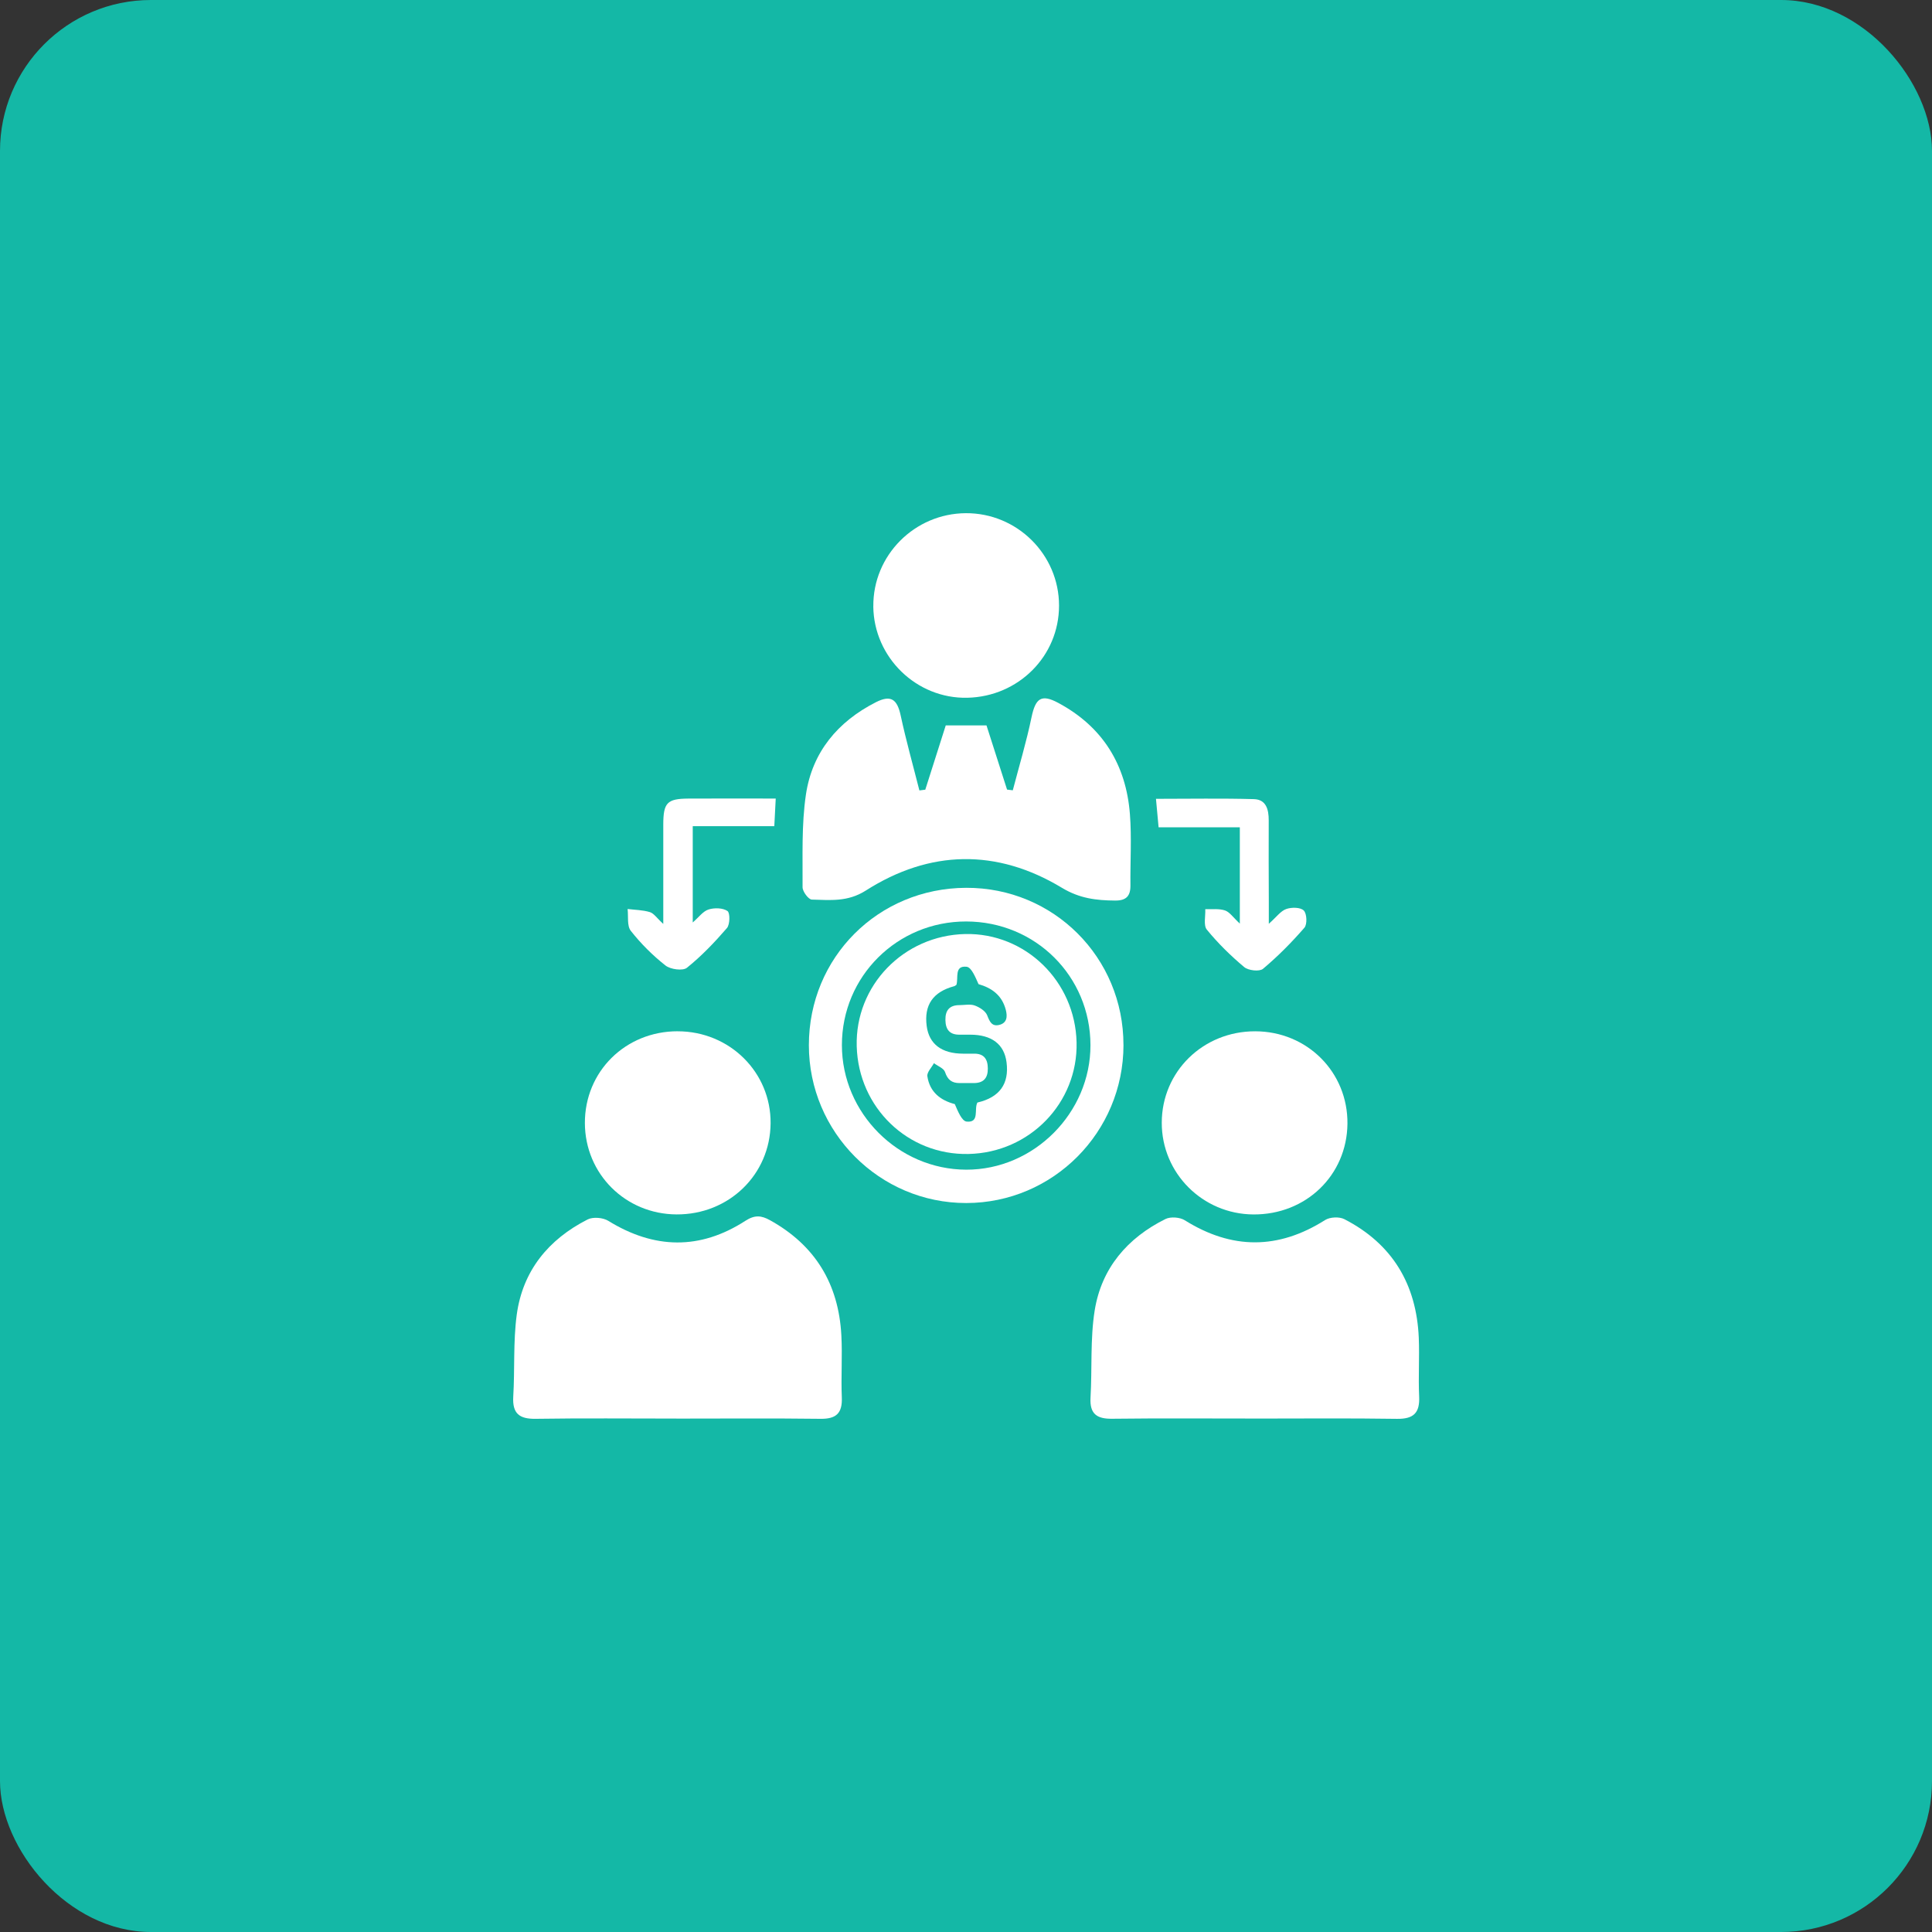
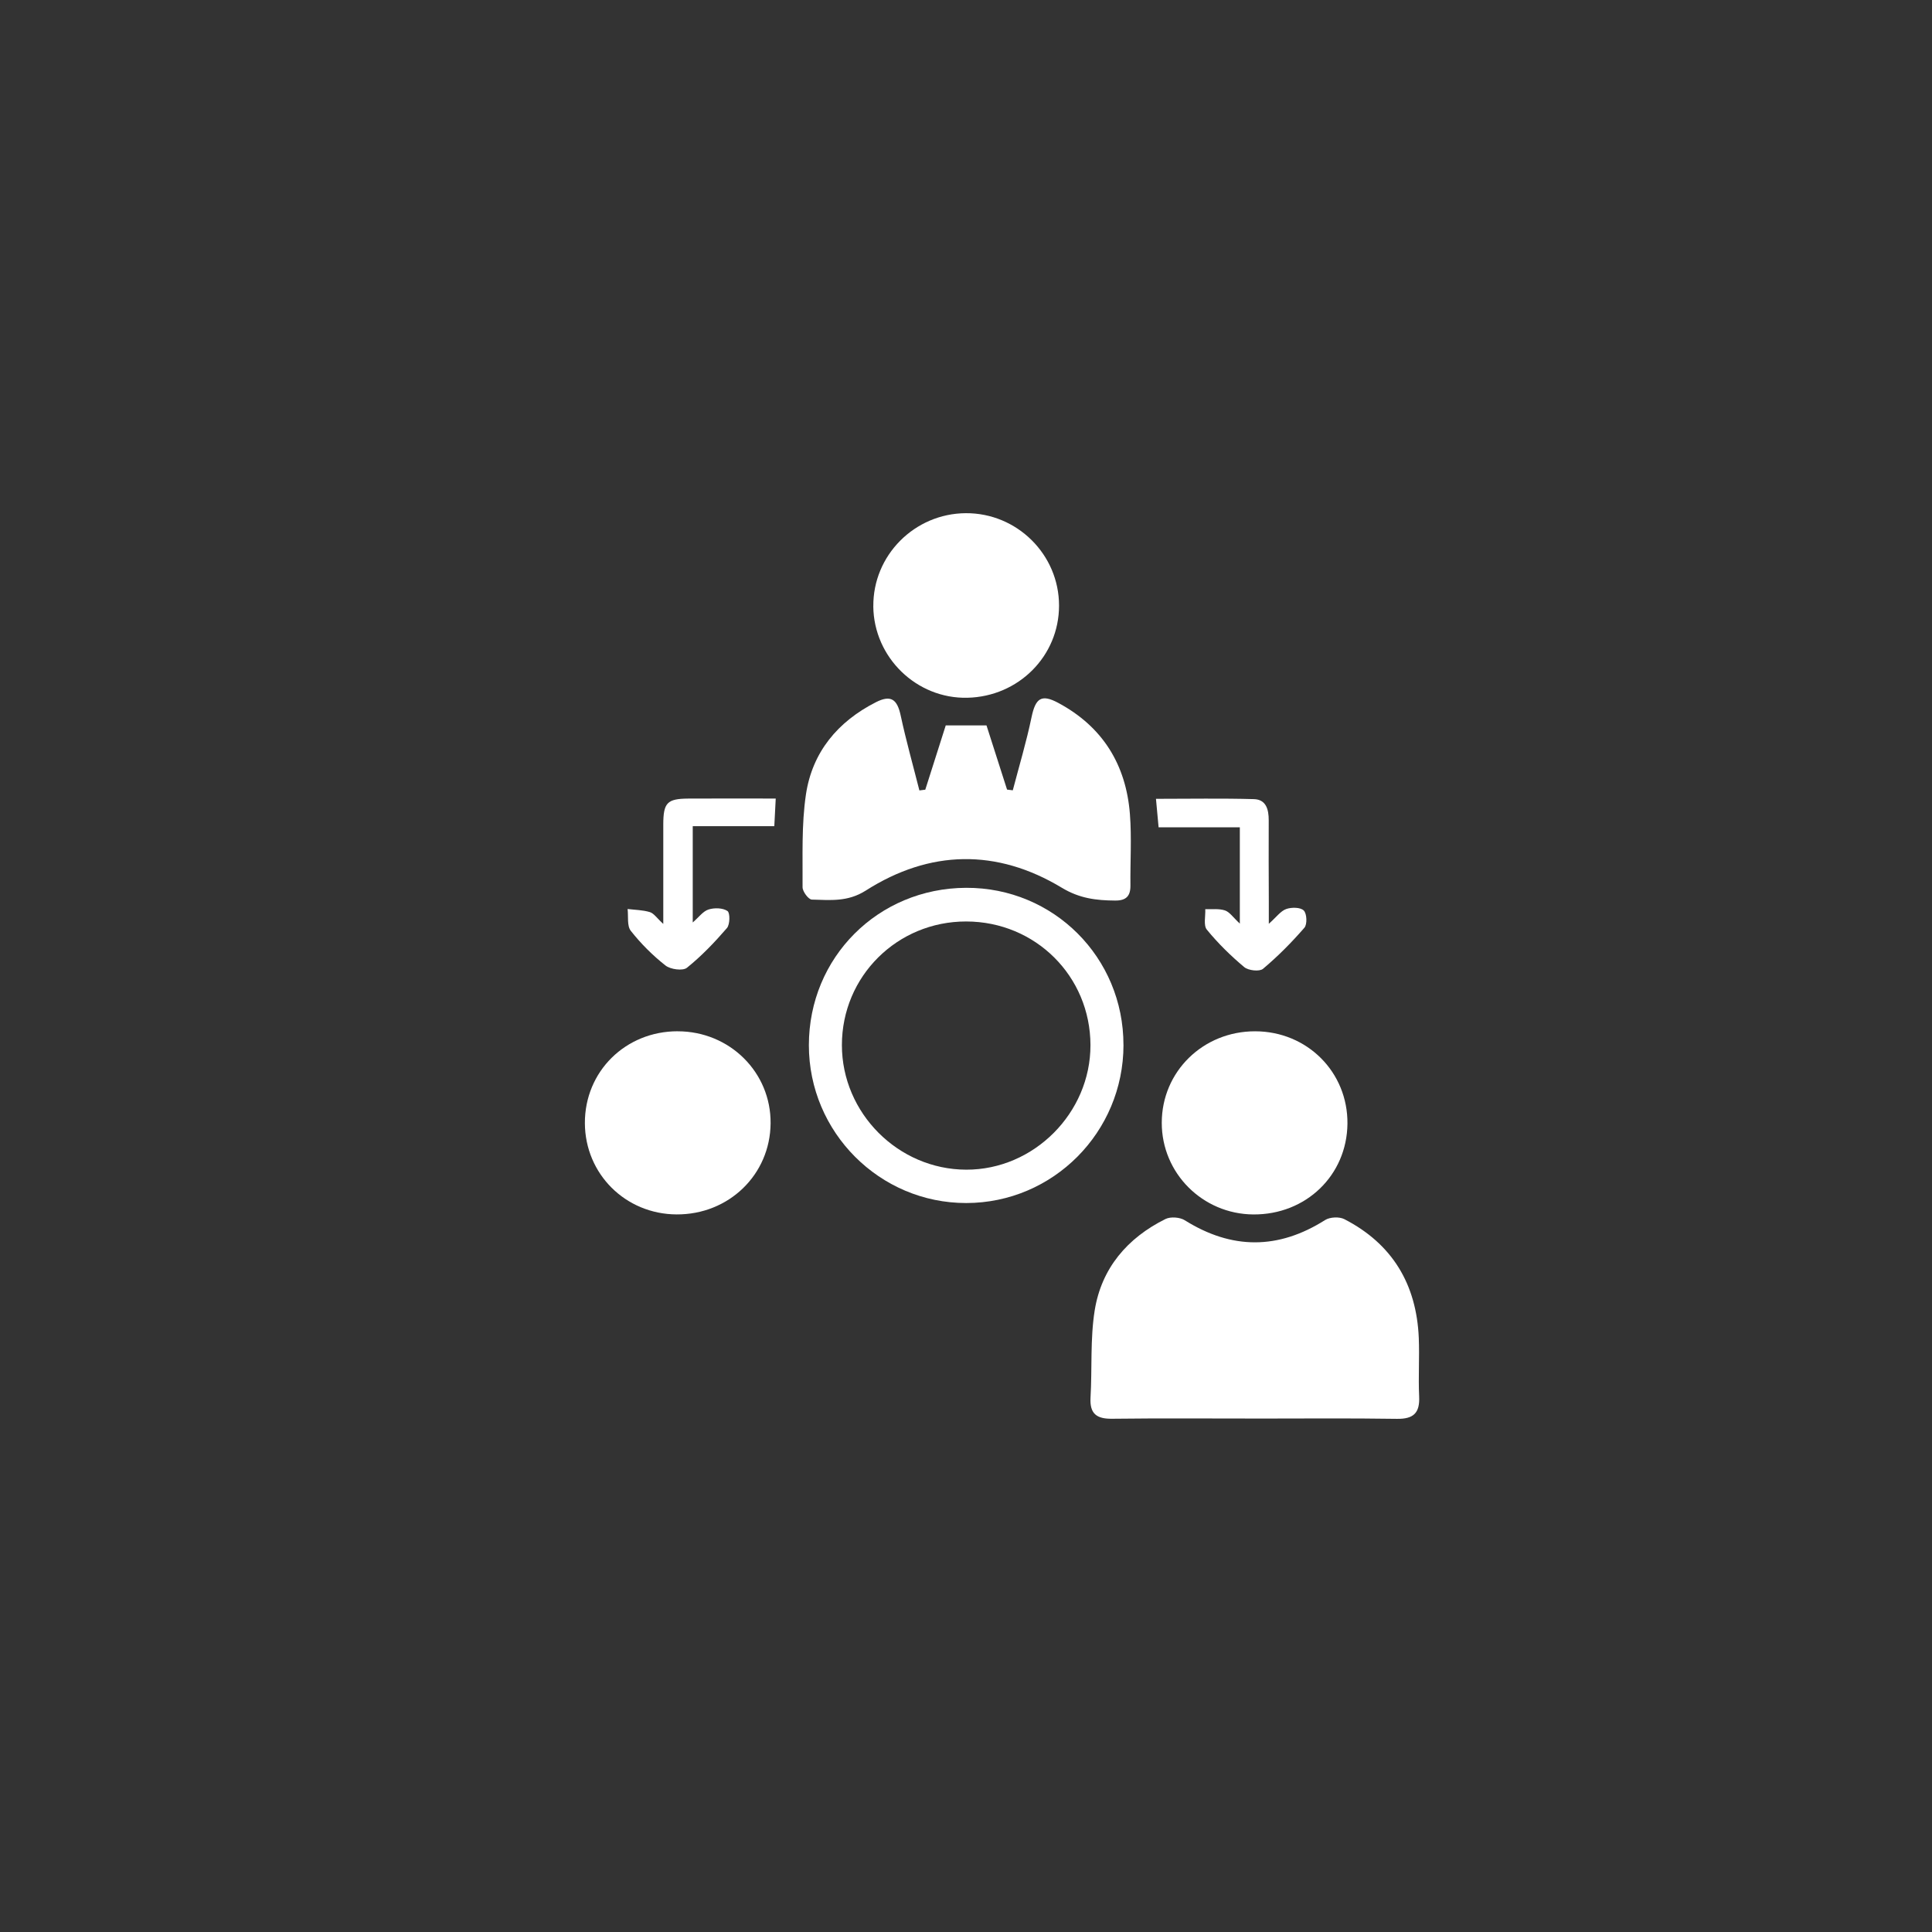
<svg xmlns="http://www.w3.org/2000/svg" width="64" height="64" viewBox="0 0 64 64" fill="none">
  <rect x="0" y="0" width="64" height="64" fill="#333333" stroke="none" />
-   <rect width="64" height="64" rx="5" fill="#14B8A6" />
  <g clip-path="url(#clip0_1775_3979)">
-     <path d="M35.663 34.532C35.709 36.533 34.112 38.182 32.085 38.227C30.077 38.272 28.437 36.693 28.38 34.661C28.323 32.649 29.933 30.985 31.975 30.941C33.967 30.899 35.617 32.505 35.663 34.531V34.532ZM31.682 32.625C31.652 32.643 31.633 32.663 31.608 32.669C30.906 32.858 30.606 33.292 30.698 33.991C30.777 34.586 31.193 34.902 31.903 34.904C32.02 34.904 32.137 34.906 32.255 34.904C32.589 34.896 32.72 35.077 32.723 35.391C32.727 35.715 32.579 35.879 32.254 35.878C32.096 35.878 31.94 35.878 31.783 35.878C31.529 35.878 31.389 35.766 31.305 35.511C31.262 35.387 31.065 35.315 30.938 35.219C30.86 35.365 30.7 35.522 30.72 35.653C30.799 36.182 31.162 36.453 31.629 36.575C31.728 36.802 31.859 37.137 32.021 37.154C32.462 37.199 32.258 36.735 32.378 36.523C33.114 36.353 33.435 35.902 33.343 35.189C33.266 34.592 32.852 34.276 32.142 34.275C32.025 34.275 31.907 34.274 31.79 34.275C31.459 34.28 31.323 34.105 31.318 33.787C31.313 33.465 31.457 33.296 31.784 33.296C31.953 33.296 32.14 33.254 32.29 33.309C32.45 33.367 32.646 33.491 32.702 33.634C32.784 33.846 32.859 34.011 33.1 33.952C33.36 33.888 33.377 33.677 33.318 33.45C33.189 32.959 32.843 32.724 32.415 32.601C32.313 32.376 32.183 32.043 32.02 32.025C31.602 31.98 31.756 32.4 31.682 32.625Z" fill="white" />
-     <path d="M22.405 46.992C20.853 46.992 19.301 46.976 17.749 47C17.206 47.009 16.97 46.828 17.002 46.267C17.056 45.363 16.998 44.448 17.117 43.556C17.314 42.097 18.167 41.056 19.466 40.396C19.645 40.305 19.974 40.333 20.151 40.442C21.673 41.382 23.19 41.411 24.69 40.442C25.001 40.241 25.216 40.261 25.503 40.419C27.007 41.25 27.78 42.535 27.871 44.233C27.908 44.915 27.857 45.604 27.886 46.288C27.908 46.812 27.704 47.007 27.18 47C25.588 46.98 23.995 46.993 22.403 46.993L22.405 46.992Z" fill="white" />
    <path d="M41.558 46.991C39.986 46.991 38.414 46.979 36.842 46.998C36.331 47.005 36.095 46.836 36.125 46.3C36.181 45.336 36.112 44.357 36.263 43.41C36.487 42.012 37.345 41.008 38.609 40.381C38.778 40.298 39.084 40.321 39.246 40.422C40.805 41.398 42.342 41.4 43.898 40.414C44.058 40.314 44.367 40.3 44.535 40.387C46.126 41.207 46.924 42.546 46.999 44.319C47.025 44.964 46.981 45.61 47.011 46.254C47.038 46.802 46.831 47.009 46.275 47.001C44.703 46.977 43.131 46.992 41.558 46.992V46.991Z" fill="white" />
    <path d="M30.652 26.157C30.875 25.457 31.098 24.759 31.329 24.03H32.679C32.903 24.73 33.131 25.443 33.36 26.156L33.55 26.18C33.761 25.374 34.002 24.573 34.171 23.759C34.303 23.128 34.496 22.984 35.054 23.283C36.525 24.071 37.303 25.328 37.43 26.971C37.491 27.753 37.438 28.543 37.447 29.33C37.451 29.686 37.304 29.835 36.94 29.832C36.316 29.828 35.764 29.763 35.178 29.41C33.021 28.107 30.802 28.148 28.679 29.502C28.078 29.884 27.498 29.815 26.892 29.8C26.782 29.797 26.584 29.532 26.586 29.389C26.593 28.363 26.548 27.324 26.698 26.316C26.908 24.915 27.751 23.904 29.017 23.261C29.51 23.011 29.72 23.16 29.836 23.701C30.015 24.534 30.247 25.357 30.456 26.184C30.521 26.175 30.588 26.167 30.653 26.159L30.652 26.157Z" fill="white" />
    <path d="M37.217 34.617C37.215 37.507 34.884 39.849 32.009 39.852C29.137 39.855 26.795 37.506 26.795 34.624C26.795 31.716 29.087 29.422 32.003 29.41C34.9 29.399 37.219 31.716 37.216 34.617H37.217ZM32.007 30.525C29.72 30.522 27.889 32.343 27.889 34.62C27.889 36.872 29.754 38.741 32.007 38.747C34.246 38.753 36.127 36.868 36.123 34.621C36.119 32.338 34.3 30.528 32.007 30.525Z" fill="white" />
    <path d="M28.93 20.087C28.914 18.399 30.293 17.01 31.993 17C33.691 16.99 35.083 18.37 35.082 20.062C35.082 21.73 33.744 23.074 32.048 23.114C30.361 23.154 28.946 21.778 28.929 20.086L28.93 20.087Z" fill="white" />
    <path d="M22.451 34.163C24.173 34.164 25.543 35.524 25.527 37.214C25.512 38.912 24.143 40.238 22.413 40.229C20.72 40.221 19.381 38.889 19.375 37.205C19.369 35.496 20.719 34.16 22.451 34.162V34.163Z" fill="white" />
    <path d="M41.58 34.163C43.305 34.166 44.653 35.519 44.636 37.227C44.617 38.935 43.259 40.243 41.518 40.23C39.837 40.218 38.483 38.863 38.485 37.194C38.485 35.498 39.854 34.159 41.581 34.163H41.58Z" fill="white" />
    <path d="M21.972 30.607C21.972 29.409 21.971 28.363 21.972 27.316C21.973 26.592 22.098 26.459 22.798 26.454C23.741 26.448 24.684 26.453 25.697 26.453C25.68 26.771 25.667 27.038 25.65 27.368H22.948V30.558C23.151 30.382 23.289 30.185 23.472 30.128C23.664 30.067 23.945 30.073 24.099 30.179C24.187 30.239 24.183 30.624 24.081 30.743C23.674 31.214 23.239 31.67 22.755 32.059C22.618 32.169 22.21 32.113 22.046 31.984C21.621 31.65 21.23 31.259 20.896 30.835C20.765 30.669 20.82 30.357 20.79 30.112C21.037 30.142 21.293 30.144 21.528 30.215C21.66 30.255 21.756 30.41 21.972 30.606V30.607Z" fill="white" />
    <path d="M41.071 30.594V27.406H38.38C38.35 27.073 38.325 26.801 38.293 26.462C39.408 26.462 40.472 26.442 41.536 26.472C41.943 26.483 42.029 26.815 42.028 27.174C42.023 28.082 42.028 28.99 42.031 29.898C42.031 30.091 42.031 30.286 42.031 30.602C42.285 30.377 42.423 30.178 42.607 30.113C42.782 30.05 43.08 30.052 43.189 30.162C43.292 30.264 43.308 30.619 43.21 30.732C42.788 31.218 42.331 31.68 41.838 32.094C41.721 32.192 41.351 32.151 41.215 32.035C40.768 31.661 40.346 31.246 39.978 30.796C39.861 30.652 39.938 30.348 39.926 30.117C40.146 30.126 40.378 30.093 40.578 30.159C40.734 30.211 40.848 30.389 41.069 30.594H41.071Z" fill="white" />
  </g>
  <defs>
    <clipPath id="clip0_1775_3979">
      <rect width="30.012" height="30" fill="white" transform="translate(17 17)" />
    </clipPath>
  </defs>
</svg>